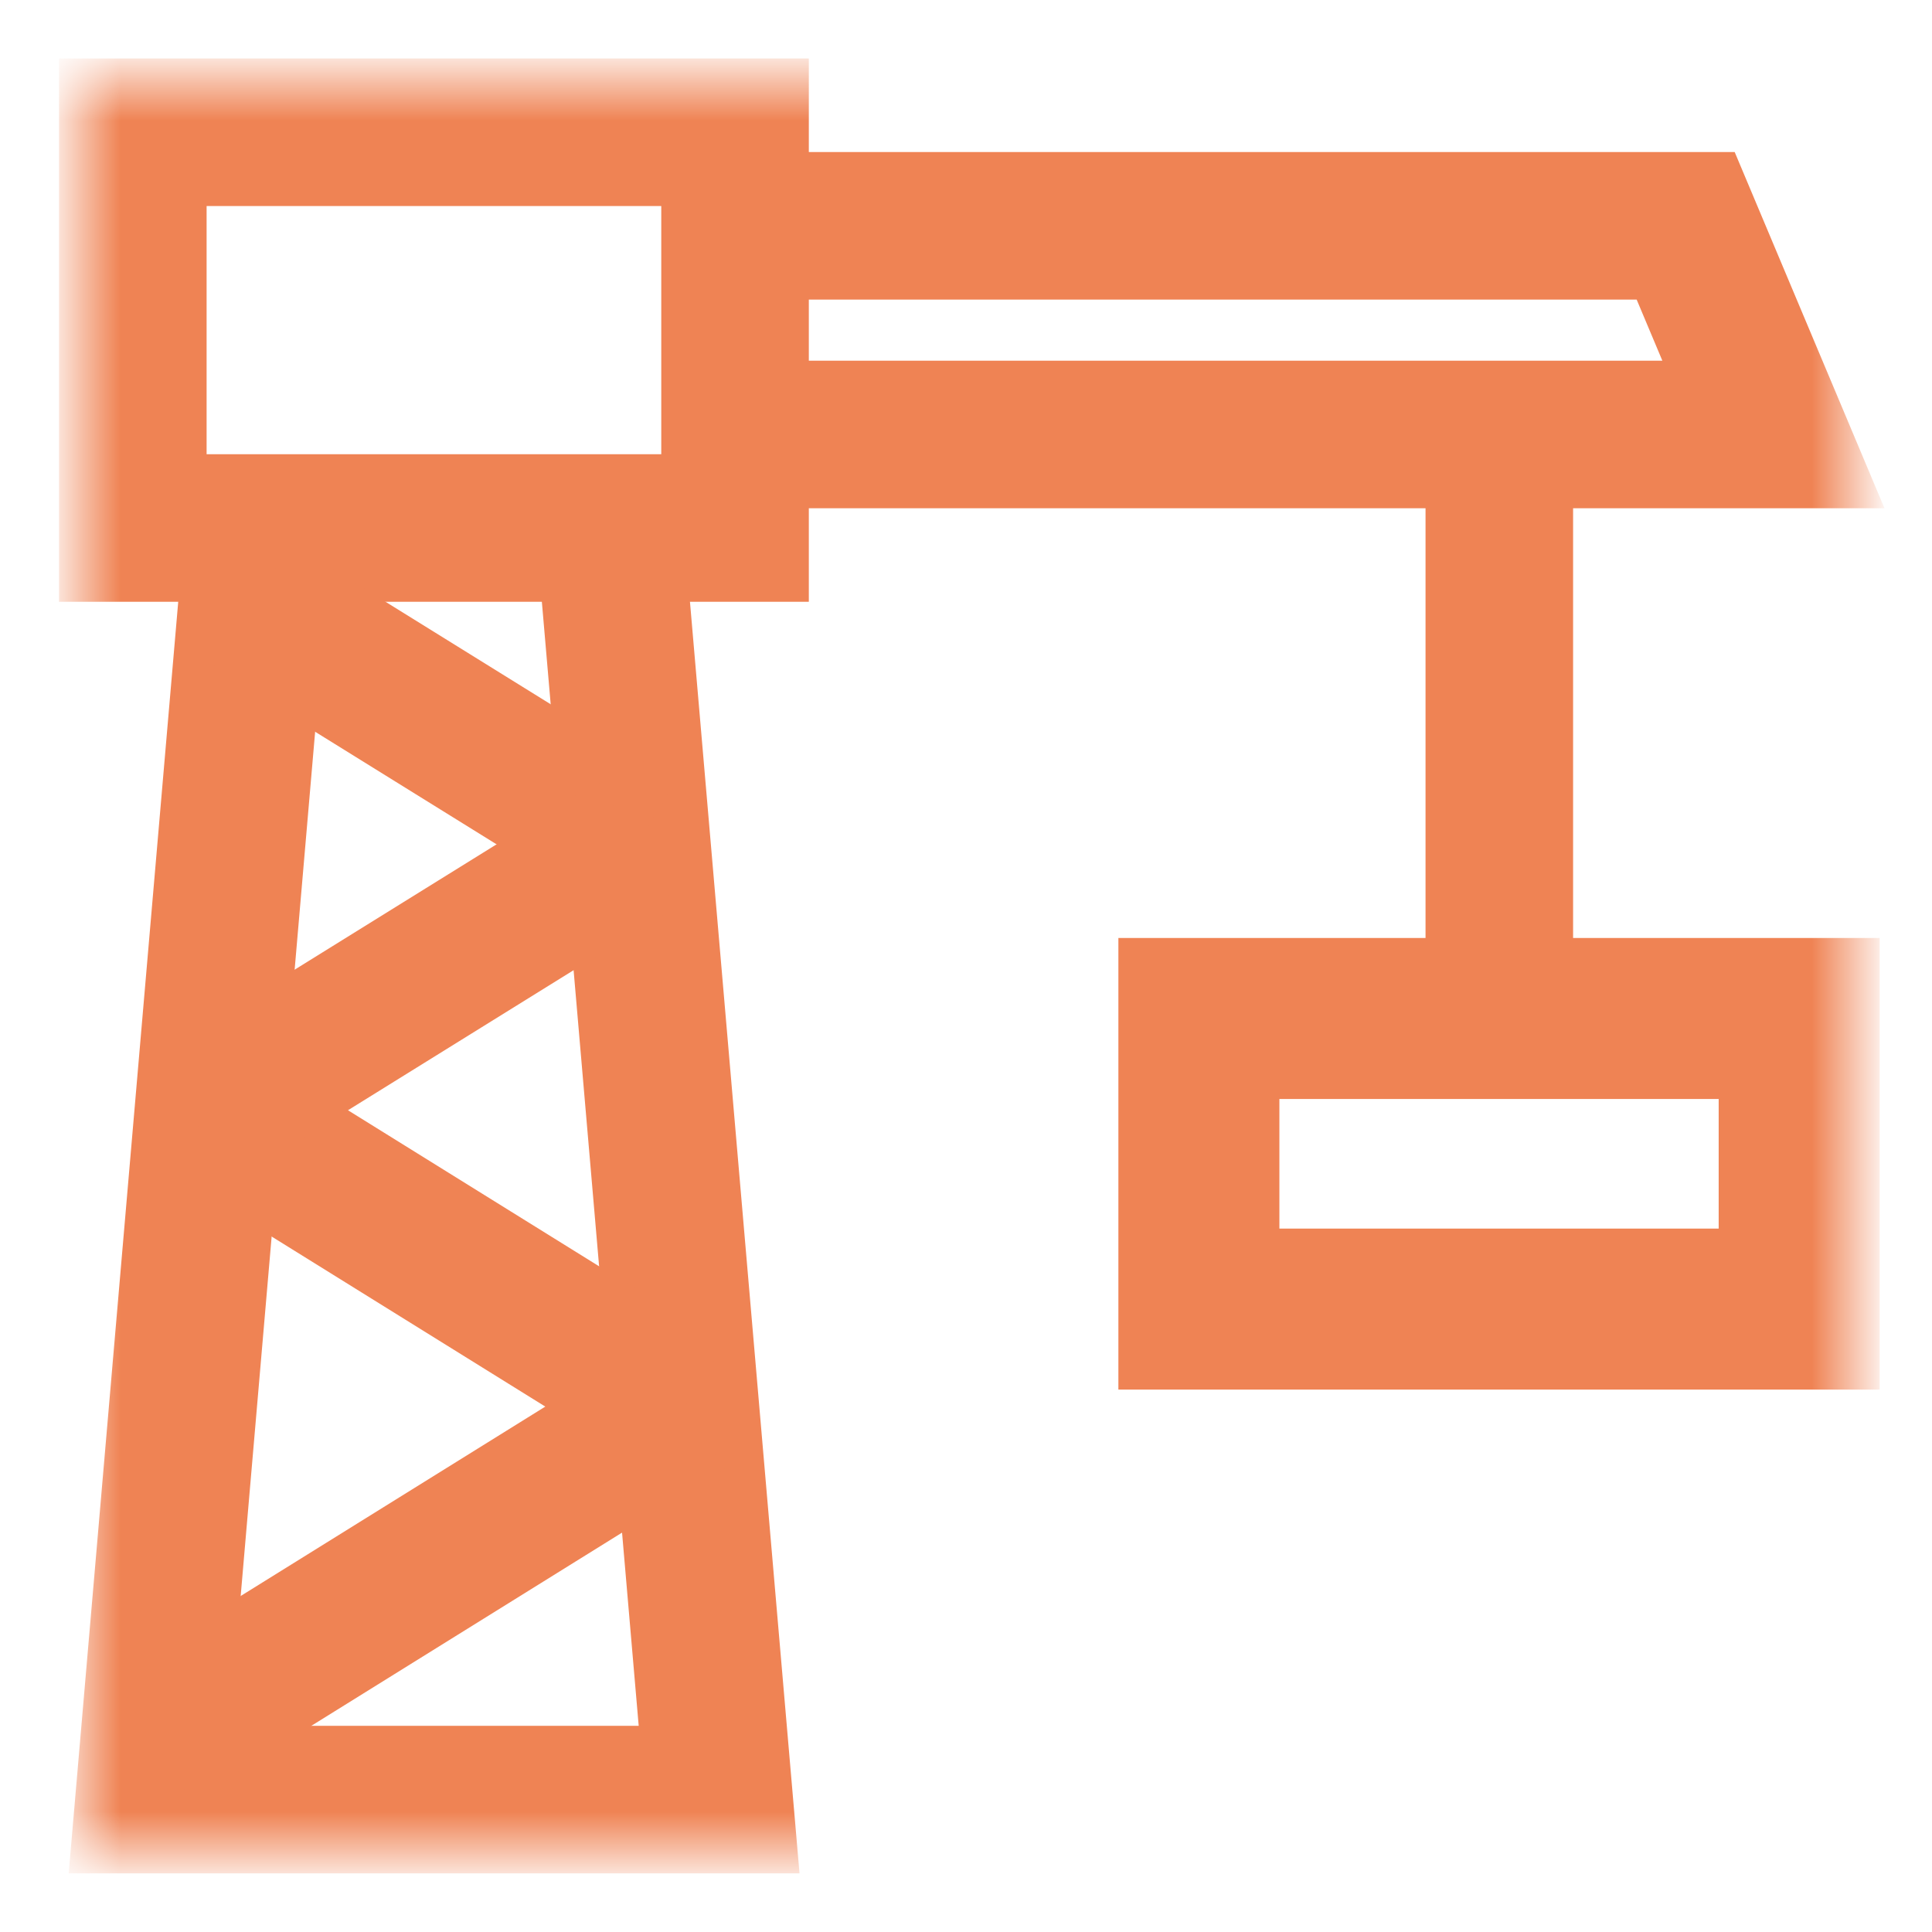
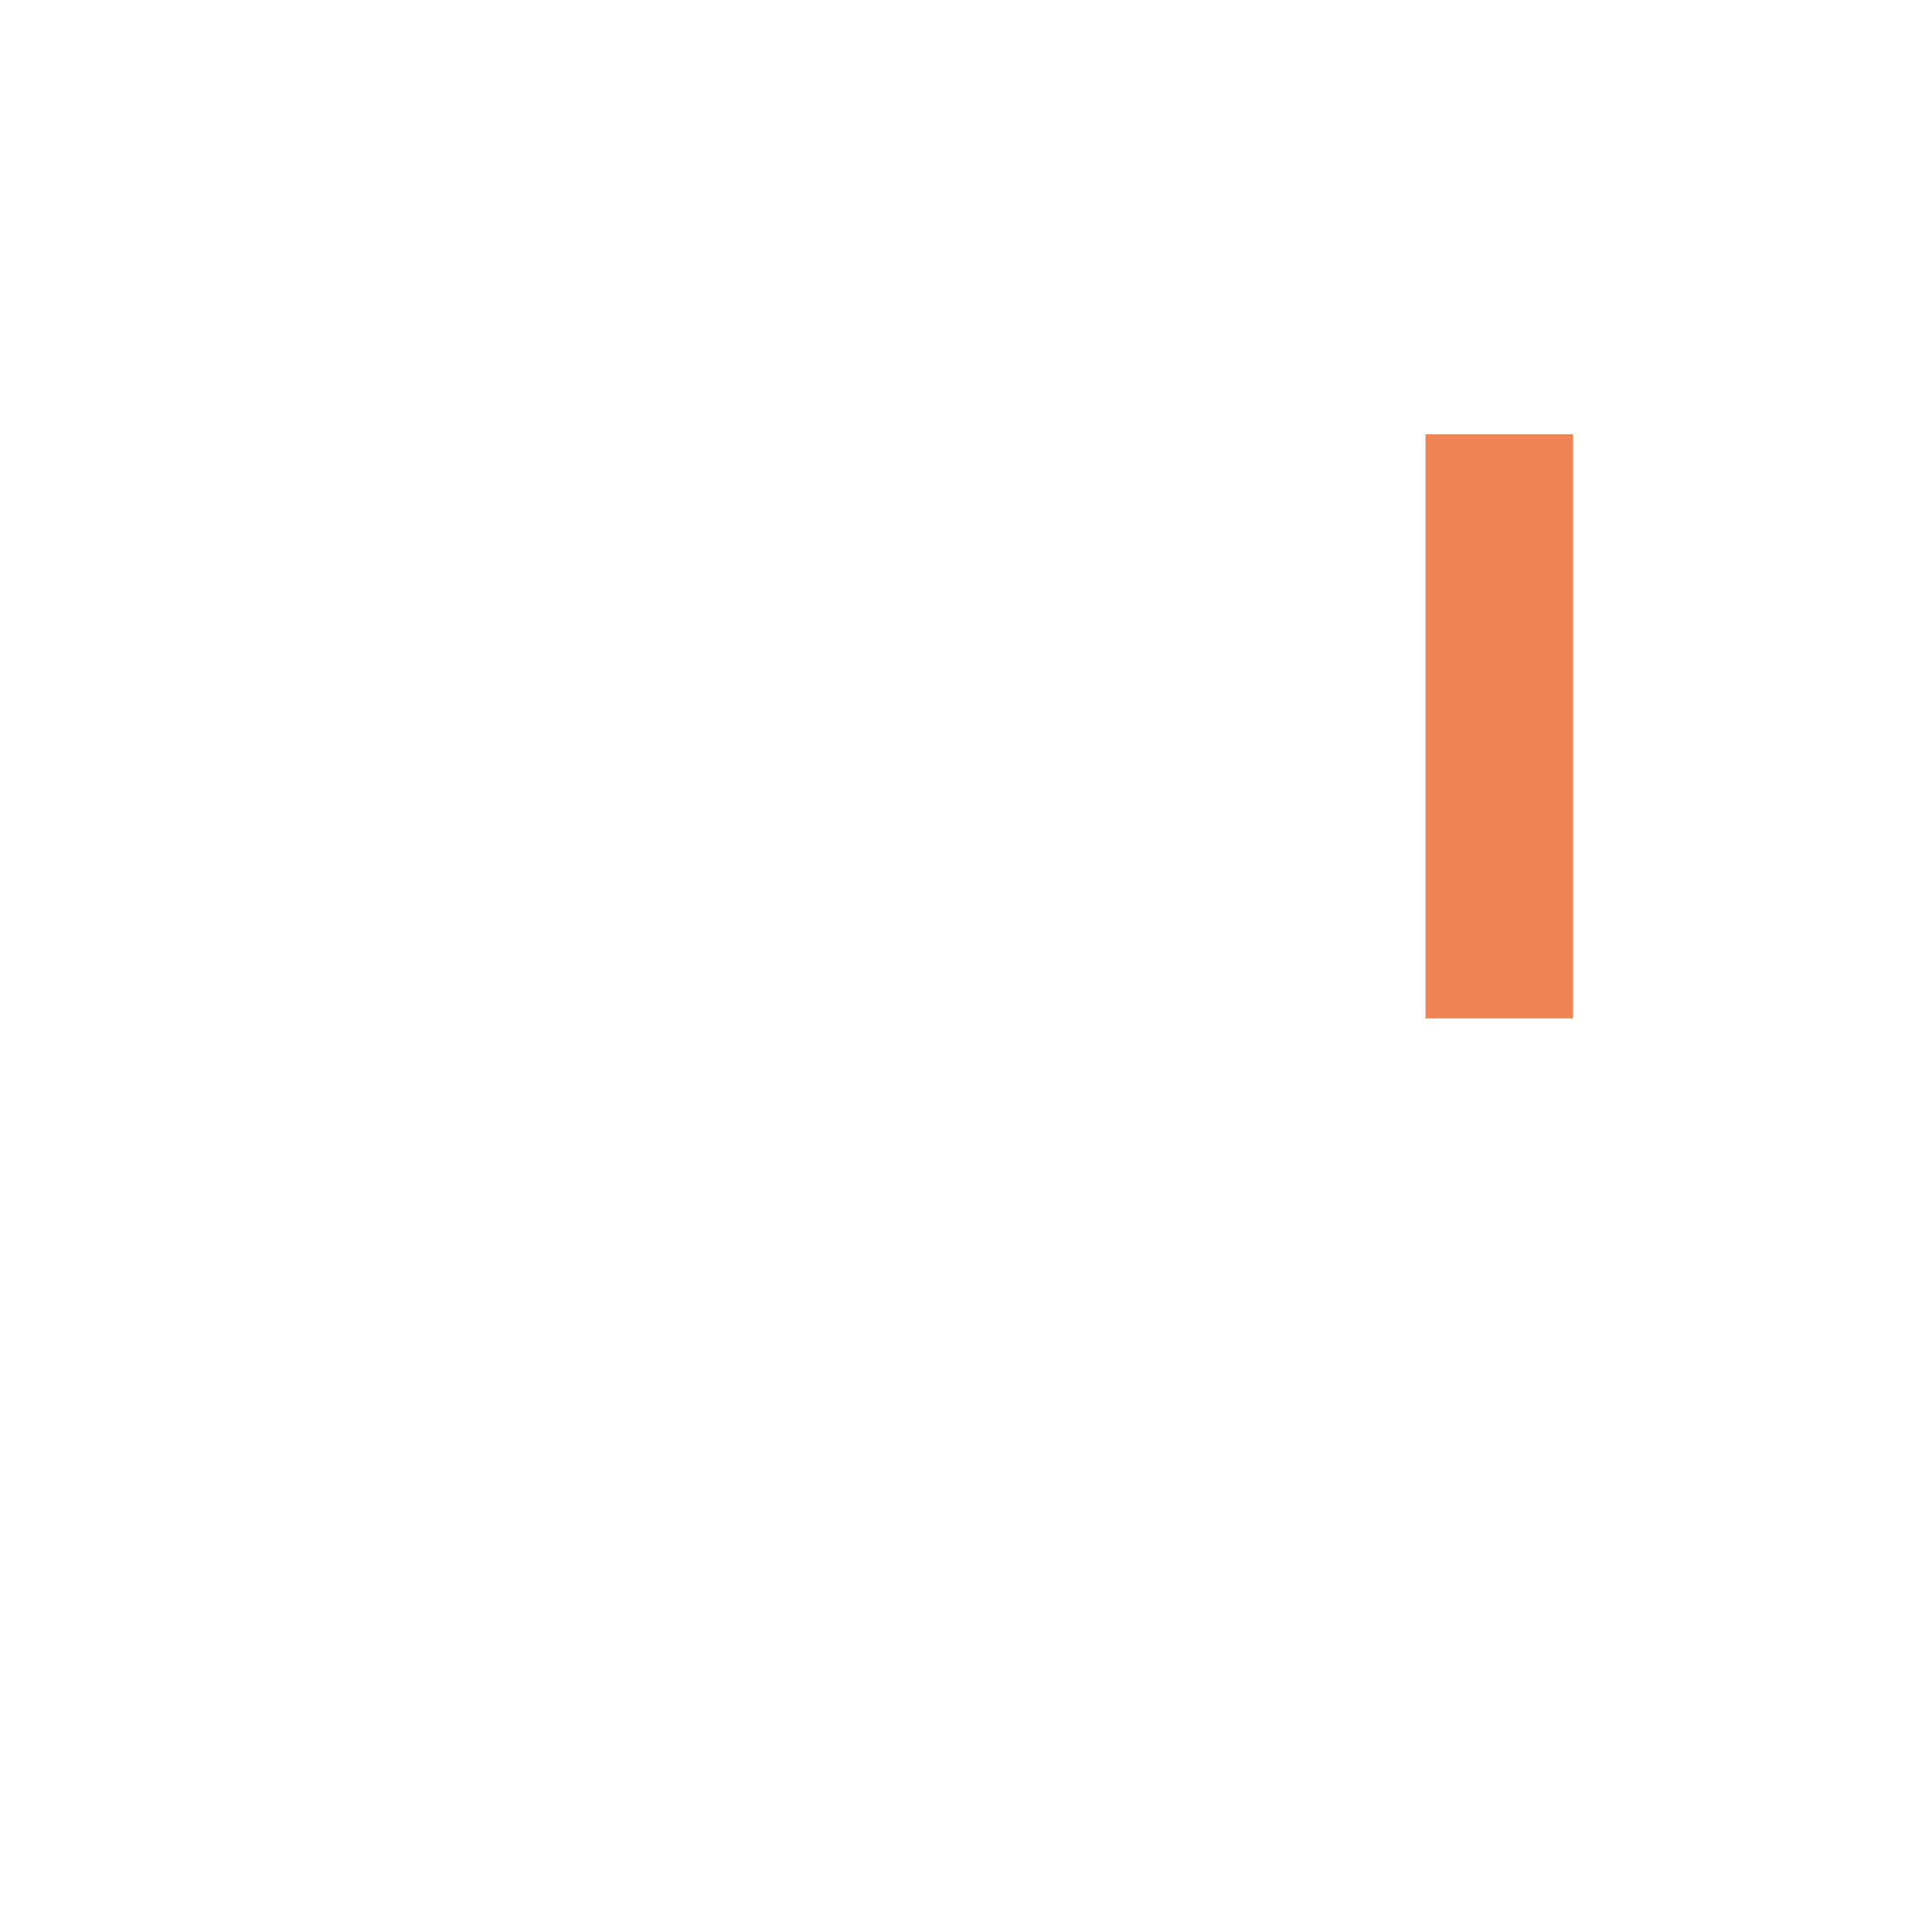
<svg xmlns="http://www.w3.org/2000/svg" width="24" height="24" viewBox="0 0 24 24" fill="none">
  <mask id="mask0_12_2242" style="mask-type:luminance" maskUnits="userSpaceOnUse" x="1" y="1" width="22" height="22">
-     <path d="M1 1H23V23H1V1Z" fill="white" />
-   </mask>
+     </mask>
  <g mask="url(#mask0_12_2242)">
    <path d="M7.572 6.558L8.933 22.355H1.852L3.213 6.558" stroke="#EF8354" stroke-width="1.833" stroke-miterlimit="10" />
-     <path d="M9.131 6.559H1.65V1.643H9.131V6.559Z" stroke="#EF8354" stroke-width="1.833" stroke-miterlimit="10" />
-     <path d="M9.133 2.805H20.94L22.03 5.397H9.133" stroke="#EF8354" stroke-width="1.833" stroke-miterlimit="10" />
    <path d="M3.129 7.524L7.909 10.49" stroke="#EF8354" stroke-width="1.833" stroke-miterlimit="10" />
-     <path d="M2.588 13.793L8.51 17.473" stroke="#EF8354" stroke-width="1.833" stroke-miterlimit="10" />
    <path d="M7.909 10.487L2.588 13.79" stroke="#EF8354" stroke-width="1.833" stroke-miterlimit="10" />
    <path d="M8.513 17.471L1.887 21.591" stroke="#EF8354" stroke-width="1.833" stroke-miterlimit="10" />
  </g>
  <path d="M18.625 5.395V12.651" stroke="#EF8354" stroke-width="1.833" stroke-miterlimit="10" />
  <mask id="mask1_12_2242" style="mask-type:luminance" maskUnits="userSpaceOnUse" x="1" y="1" width="22" height="22">
    <path d="M1 1H23V23H1V1Z" fill="white" />
  </mask>
  <g mask="url(#mask1_12_2242)">
-     <path d="M22.35 16.262H14.893V12.652H22.35V16.262Z" stroke="#EF8354" stroke-width="2" stroke-miterlimit="10" />
-   </g>
+     </g>
</svg>